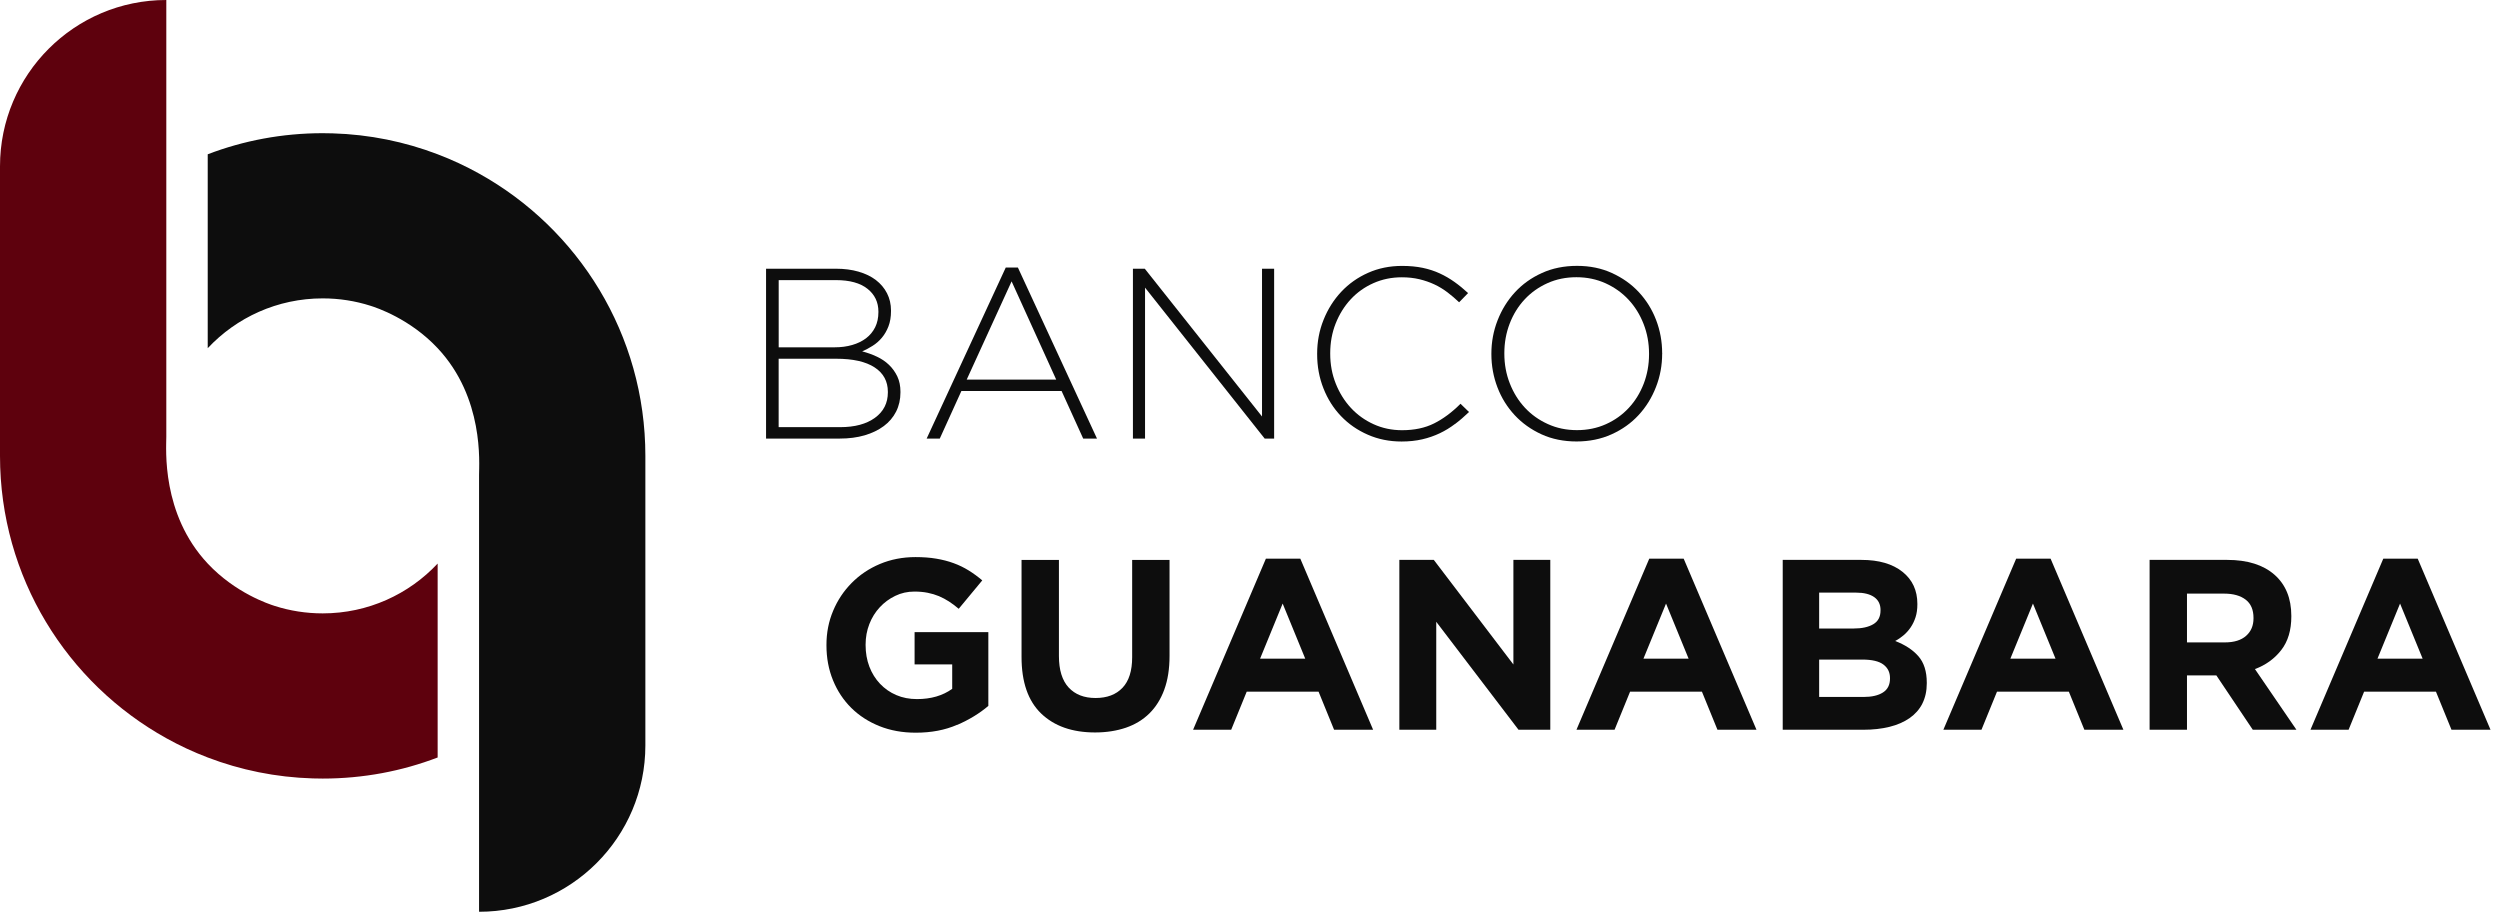
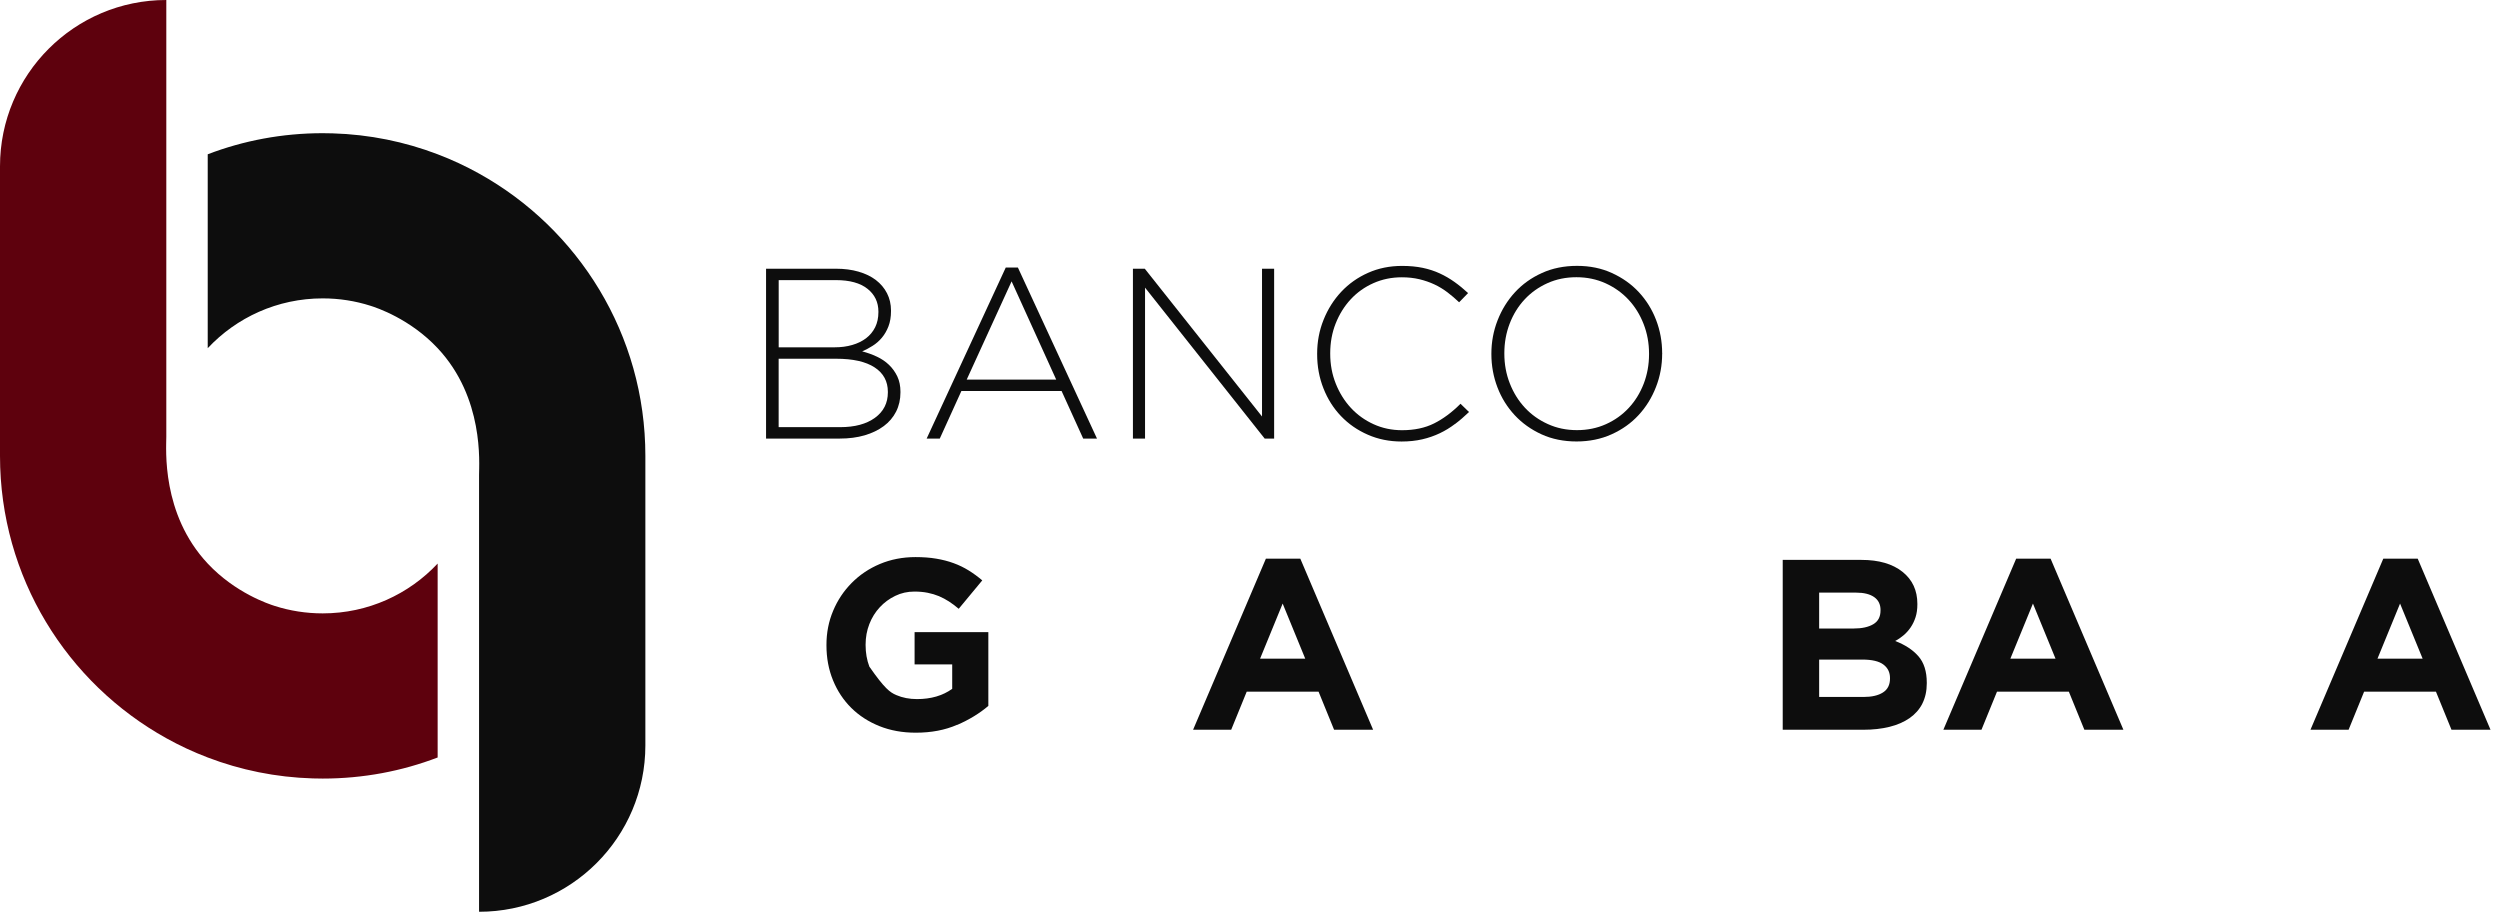
<svg xmlns="http://www.w3.org/2000/svg" width="170" height="62" viewBox="0 0 170 62" fill="none">
  <path d="M29.76 38.322V51.509C27.333 52.437 24.698 52.943 21.943 52.943C21.716 52.943 21.491 52.94 21.267 52.932C18.758 52.858 16.352 52.36 14.125 51.509C13.151 51.139 12.21 50.699 11.309 50.198C4.564 46.455 0 39.261 0 31V11.312C0 5.065 5.065 0 11.309 0V29.708C11.309 30.491 10.956 34.943 14.125 38.322C16.002 40.325 18.279 41.078 18.697 41.209C19.721 41.535 20.813 41.71 21.943 41.71C25.027 41.71 27.807 40.407 29.76 38.322Z" fill="#5E010D" />
  <path d="M14.125 23.677V10.491C16.552 9.563 19.187 9.057 21.943 9.057C22.17 9.057 22.394 9.06 22.619 9.068C25.128 9.142 27.533 9.64 29.76 10.491C30.735 10.861 31.676 11.301 32.576 11.802C39.321 15.545 43.885 22.739 43.885 31V50.688C43.885 56.935 38.82 62 32.576 62V32.291C32.576 31.509 32.929 27.057 29.76 23.677C27.883 21.674 25.607 20.922 25.188 20.791C24.165 20.465 23.073 20.29 21.943 20.29C18.859 20.29 16.079 21.592 14.125 23.677Z" fill="#0D0D0D" />
  <path d="M60.936 27.987C60.739 28.376 60.457 28.707 60.096 28.975C59.734 29.243 59.299 29.454 58.796 29.602C58.289 29.749 57.726 29.823 57.099 29.823H52.092V18.273H56.85C57.411 18.273 57.92 18.339 58.383 18.473C58.845 18.607 59.236 18.796 59.559 19.042C59.882 19.291 60.137 19.589 60.317 19.942C60.498 20.295 60.588 20.687 60.588 21.116V21.149C60.588 21.546 60.531 21.893 60.416 22.192C60.301 22.49 60.15 22.747 59.964 22.969C59.778 23.19 59.567 23.374 59.329 23.521C59.094 23.669 58.861 23.795 58.629 23.894C58.968 23.981 59.299 24.099 59.617 24.247C59.934 24.394 60.213 24.581 60.449 24.808C60.684 25.032 60.873 25.297 61.018 25.598C61.16 25.899 61.231 26.25 61.231 26.644V26.677C61.231 27.161 61.133 27.596 60.936 27.987ZM59.732 21.193C59.732 20.55 59.485 20.033 58.99 19.639C58.495 19.245 57.781 19.048 56.845 19.048H52.951V23.617H56.763C57.192 23.617 57.589 23.565 57.95 23.459C58.314 23.355 58.626 23.201 58.892 23.002C59.154 22.802 59.362 22.553 59.51 22.255C59.658 21.956 59.732 21.611 59.732 21.223V21.19V21.193ZM60.375 26.646C60.375 25.93 60.074 25.374 59.474 24.983C58.875 24.591 58.002 24.394 56.858 24.394H52.948V29.046H57.14C58.131 29.046 58.916 28.833 59.499 28.409C60.082 27.985 60.375 27.407 60.375 26.679V26.646Z" fill="#0D0D0D" />
  <path d="M73.657 29.823L72.188 26.589H65.374L63.905 29.823H63.013L68.392 18.191H69.216L74.595 29.823H73.654H73.657ZM68.789 19.133L65.735 25.815H71.823L68.789 19.133Z" fill="#0D0D0D" />
  <path d="M85.998 29.823L77.863 19.559V29.823H77.039V18.273H77.846L85.817 28.321V18.273H86.641V29.823H85.998Z" fill="#0D0D0D" />
  <path d="M98.943 28.827C98.618 29.074 98.273 29.287 97.903 29.462C97.534 29.637 97.137 29.777 96.708 29.875C96.278 29.974 95.81 30.023 95.307 30.023C94.48 30.023 93.717 29.87 93.014 29.561C92.31 29.254 91.703 28.833 91.191 28.299C90.68 27.766 90.28 27.136 89.996 26.411C89.708 25.686 89.566 24.909 89.566 24.085V24.052C89.566 23.24 89.711 22.468 90.004 21.743C90.294 21.018 90.696 20.383 91.208 19.838C91.719 19.294 92.327 18.864 93.03 18.552C93.733 18.238 94.505 18.082 95.34 18.082C95.857 18.082 96.325 18.126 96.743 18.213C97.162 18.301 97.548 18.427 97.906 18.593C98.265 18.758 98.599 18.955 98.913 19.179C99.228 19.403 99.532 19.655 99.83 19.929L99.22 20.555C98.968 20.315 98.703 20.087 98.429 19.88C98.155 19.672 97.86 19.491 97.545 19.343C97.23 19.195 96.891 19.078 96.522 18.988C96.152 18.9 95.755 18.856 95.326 18.856C94.634 18.856 93.99 18.988 93.394 19.253C92.8 19.516 92.286 19.882 91.851 20.35C91.416 20.818 91.076 21.365 90.827 21.992C90.578 22.619 90.455 23.294 90.455 24.022V24.055C90.455 24.78 90.581 25.462 90.835 26.094C91.087 26.726 91.432 27.276 91.867 27.744C92.302 28.212 92.817 28.581 93.41 28.849C94.004 29.12 94.647 29.254 95.34 29.254C96.174 29.254 96.902 29.101 97.518 28.792C98.133 28.485 98.733 28.039 99.315 27.456L99.893 28.017C99.584 28.313 99.269 28.587 98.943 28.833V28.827Z" fill="#0D0D0D" />
  <path d="M112.606 26.318C112.327 27.038 111.933 27.675 111.427 28.223C110.92 28.773 110.307 29.21 109.588 29.533C108.868 29.859 108.072 30.02 107.204 30.02C106.337 30.02 105.53 29.859 104.821 29.533C104.112 29.208 103.505 28.775 102.999 28.231C102.492 27.686 102.101 27.057 101.827 26.343C101.554 25.628 101.414 24.873 101.414 24.082V24.05C101.414 23.259 101.554 22.501 101.836 21.781C102.117 21.062 102.509 20.427 103.015 19.877C103.521 19.327 104.131 18.889 104.846 18.566C105.56 18.24 106.359 18.079 107.237 18.079C108.116 18.079 108.898 18.24 109.612 18.566C110.327 18.892 110.937 19.324 111.443 19.869C111.949 20.413 112.34 21.042 112.614 21.757C112.888 22.471 113.027 23.226 113.027 24.017C113.038 24.028 113.038 24.039 113.027 24.05C113.027 24.84 112.888 25.598 112.606 26.318ZM112.135 24.05C112.135 23.335 112.012 22.662 111.763 22.027C111.517 21.395 111.175 20.845 110.74 20.378C110.305 19.91 109.785 19.54 109.18 19.264C108.575 18.99 107.916 18.851 107.199 18.851C106.482 18.851 105.825 18.985 105.226 19.256C104.627 19.526 104.11 19.893 103.674 20.361C103.239 20.829 102.9 21.376 102.659 22.003C102.418 22.63 102.295 23.3 102.295 24.017V24.05C102.295 24.764 102.418 25.44 102.667 26.072C102.914 26.704 103.256 27.254 103.691 27.722C104.126 28.19 104.646 28.562 105.251 28.835C105.855 29.112 106.515 29.249 107.232 29.249C107.949 29.249 108.603 29.115 109.205 28.844C109.804 28.576 110.321 28.206 110.756 27.738C111.191 27.27 111.528 26.723 111.771 26.096C112.012 25.47 112.135 24.799 112.135 24.082V24.05Z" fill="#0D0D0D" />
-   <path d="M65.084 49.287C64.263 49.645 63.327 49.823 62.271 49.823C61.368 49.823 60.547 49.675 59.803 49.377C59.061 49.079 58.424 48.669 57.89 48.14C57.356 47.612 56.941 46.986 56.645 46.261C56.347 45.535 56.199 44.742 56.199 43.885V43.852C56.199 43.026 56.349 42.255 56.653 41.535C56.954 40.815 57.376 40.183 57.915 39.639C58.454 39.094 59.091 38.664 59.83 38.352C60.569 38.041 61.376 37.882 62.255 37.882C62.772 37.882 63.242 37.917 63.666 37.989C64.091 38.06 64.485 38.161 64.846 38.295C65.21 38.426 65.549 38.593 65.869 38.79C66.189 38.987 66.496 39.214 66.794 39.466L65.193 41.398C64.974 41.212 64.753 41.045 64.534 40.903C64.315 40.761 64.085 40.64 63.85 40.539C63.612 40.44 63.357 40.364 63.084 40.309C62.81 40.254 62.506 40.227 62.175 40.227C61.713 40.227 61.28 40.323 60.881 40.517C60.479 40.709 60.128 40.968 59.825 41.294C59.521 41.62 59.286 42 59.116 42.435C58.946 42.87 58.861 43.335 58.861 43.833V43.866C58.861 44.394 58.946 44.884 59.116 45.33C59.286 45.776 59.529 46.165 59.841 46.496C60.156 46.827 60.522 47.084 60.947 47.265C61.371 47.448 61.841 47.538 62.358 47.538C63.305 47.538 64.102 47.306 64.75 46.841V45.18H62.192V42.985H67.207V48.001C66.614 48.507 65.907 48.939 65.087 49.295L65.084 49.287Z" fill="#0D0D0D" />
-   <path d="M79.176 46.884C78.938 47.533 78.601 48.075 78.161 48.51C77.72 48.945 77.187 49.268 76.56 49.484C75.933 49.697 75.236 49.807 74.464 49.807C72.913 49.807 71.692 49.377 70.8 48.521C69.908 47.661 69.465 46.381 69.465 44.676V38.076H72.007V44.61C72.007 45.557 72.226 46.269 72.666 46.748C73.107 47.226 73.717 47.464 74.497 47.464C75.277 47.464 75.887 47.235 76.328 46.772C76.768 46.31 76.987 45.617 76.987 44.693V38.076H79.529V44.594C79.529 45.475 79.411 46.239 79.173 46.887L79.176 46.884Z" fill="#0D0D0D" />
+   <path d="M65.084 49.287C64.263 49.645 63.327 49.823 62.271 49.823C61.368 49.823 60.547 49.675 59.803 49.377C59.061 49.079 58.424 48.669 57.89 48.14C57.356 47.612 56.941 46.986 56.645 46.261C56.347 45.535 56.199 44.742 56.199 43.885V43.852C56.199 43.026 56.349 42.255 56.653 41.535C56.954 40.815 57.376 40.183 57.915 39.639C58.454 39.094 59.091 38.664 59.83 38.352C60.569 38.041 61.376 37.882 62.255 37.882C62.772 37.882 63.242 37.917 63.666 37.989C64.091 38.06 64.485 38.161 64.846 38.295C65.21 38.426 65.549 38.593 65.869 38.79C66.189 38.987 66.496 39.214 66.794 39.466L65.193 41.398C64.974 41.212 64.753 41.045 64.534 40.903C64.315 40.761 64.085 40.64 63.85 40.539C63.612 40.44 63.357 40.364 63.084 40.309C62.81 40.254 62.506 40.227 62.175 40.227C61.713 40.227 61.28 40.323 60.881 40.517C60.479 40.709 60.128 40.968 59.825 41.294C59.521 41.62 59.286 42 59.116 42.435C58.946 42.87 58.861 43.335 58.861 43.833V43.866C58.861 44.394 58.946 44.884 59.116 45.33C60.156 46.827 60.522 47.084 60.947 47.265C61.371 47.448 61.841 47.538 62.358 47.538C63.305 47.538 64.102 47.306 64.75 46.841V45.18H62.192V42.985H67.207V48.001C66.614 48.507 65.907 48.939 65.087 49.295L65.084 49.287Z" fill="#0D0D0D" />
  <path d="M90.718 49.623L89.662 47.032H84.777L83.721 49.623H81.13L86.08 37.991H88.422L93.372 49.623H90.715H90.718ZM87.221 41.042L85.686 44.788H88.756L87.221 41.042Z" fill="#0D0D0D" />
-   <path d="M103.259 49.623L97.665 42.282V49.623H95.156V38.073H97.499L102.911 45.185V38.073H105.42V49.623H103.259Z" fill="#0D0D0D" />
-   <path d="M116.787 49.623L115.731 47.032H110.846L109.79 49.623H107.199L112.149 37.991H114.491L119.441 49.623H116.784H116.787ZM113.29 41.042L111.755 44.788H114.825L113.29 41.042Z" fill="#0D0D0D" />
  <path d="M130.723 47.842C130.521 48.239 130.228 48.567 129.85 48.833C129.47 49.095 129.016 49.295 128.482 49.426C127.949 49.558 127.36 49.623 126.712 49.623H121.225V38.073H126.578C127.762 38.073 128.693 38.344 129.369 38.883C130.045 39.422 130.381 40.148 130.381 41.061V41.094C130.381 41.425 130.34 41.715 130.258 41.97C130.176 42.224 130.066 42.452 129.93 42.654C129.793 42.856 129.634 43.037 129.454 43.19C129.273 43.344 129.079 43.478 128.871 43.587C129.538 43.842 130.064 44.184 130.447 44.619C130.83 45.054 131.021 45.656 131.021 46.425V46.458C131.021 46.986 130.92 47.448 130.718 47.845L130.723 47.842ZM127.877 41.488C127.877 41.102 127.735 40.81 127.448 40.605C127.16 40.402 126.75 40.298 126.211 40.298H123.702V42.739H126.044C126.605 42.739 127.051 42.643 127.379 42.449C127.71 42.257 127.875 41.945 127.875 41.516V41.483L127.877 41.488ZM128.52 46.107C128.52 45.721 128.373 45.418 128.074 45.191C127.779 44.966 127.3 44.851 126.638 44.851H123.702V47.393H126.723C127.284 47.393 127.724 47.292 128.042 47.087C128.362 46.884 128.52 46.567 128.52 46.137V46.105V46.107Z" fill="#0D0D0D" />
  <path d="M141.737 49.623L140.681 47.032H135.796L134.74 49.623H132.149L137.099 37.991H139.441L144.391 49.623H141.734H141.737ZM138.24 41.042L136.705 44.788H139.775L138.24 41.042Z" fill="#0D0D0D" />
-   <path d="M153.189 49.623L150.712 45.927H148.715V49.623H146.173V38.073H151.454C152.827 38.073 153.897 38.41 154.663 39.08C155.427 39.751 155.81 40.687 155.81 41.885V41.918C155.81 42.854 155.583 43.614 155.126 44.203C154.669 44.791 154.072 45.223 153.336 45.497L156.157 49.623H153.189ZM153.238 42.016C153.238 41.466 153.063 41.053 152.71 40.78C152.357 40.506 151.867 40.366 151.24 40.366H148.715V43.683H151.29C151.916 43.683 152.398 43.535 152.734 43.237C153.071 42.939 153.238 42.544 153.238 42.049V42.016Z" fill="#0D0D0D" />
  <path d="M166.701 49.623L165.644 47.032H160.76L159.704 49.623H157.112L162.063 37.991H164.405L169.355 49.623H166.698H166.701ZM163.204 41.042L161.669 44.788H164.739L163.204 41.042Z" fill="#0D0D0D" />
</svg>